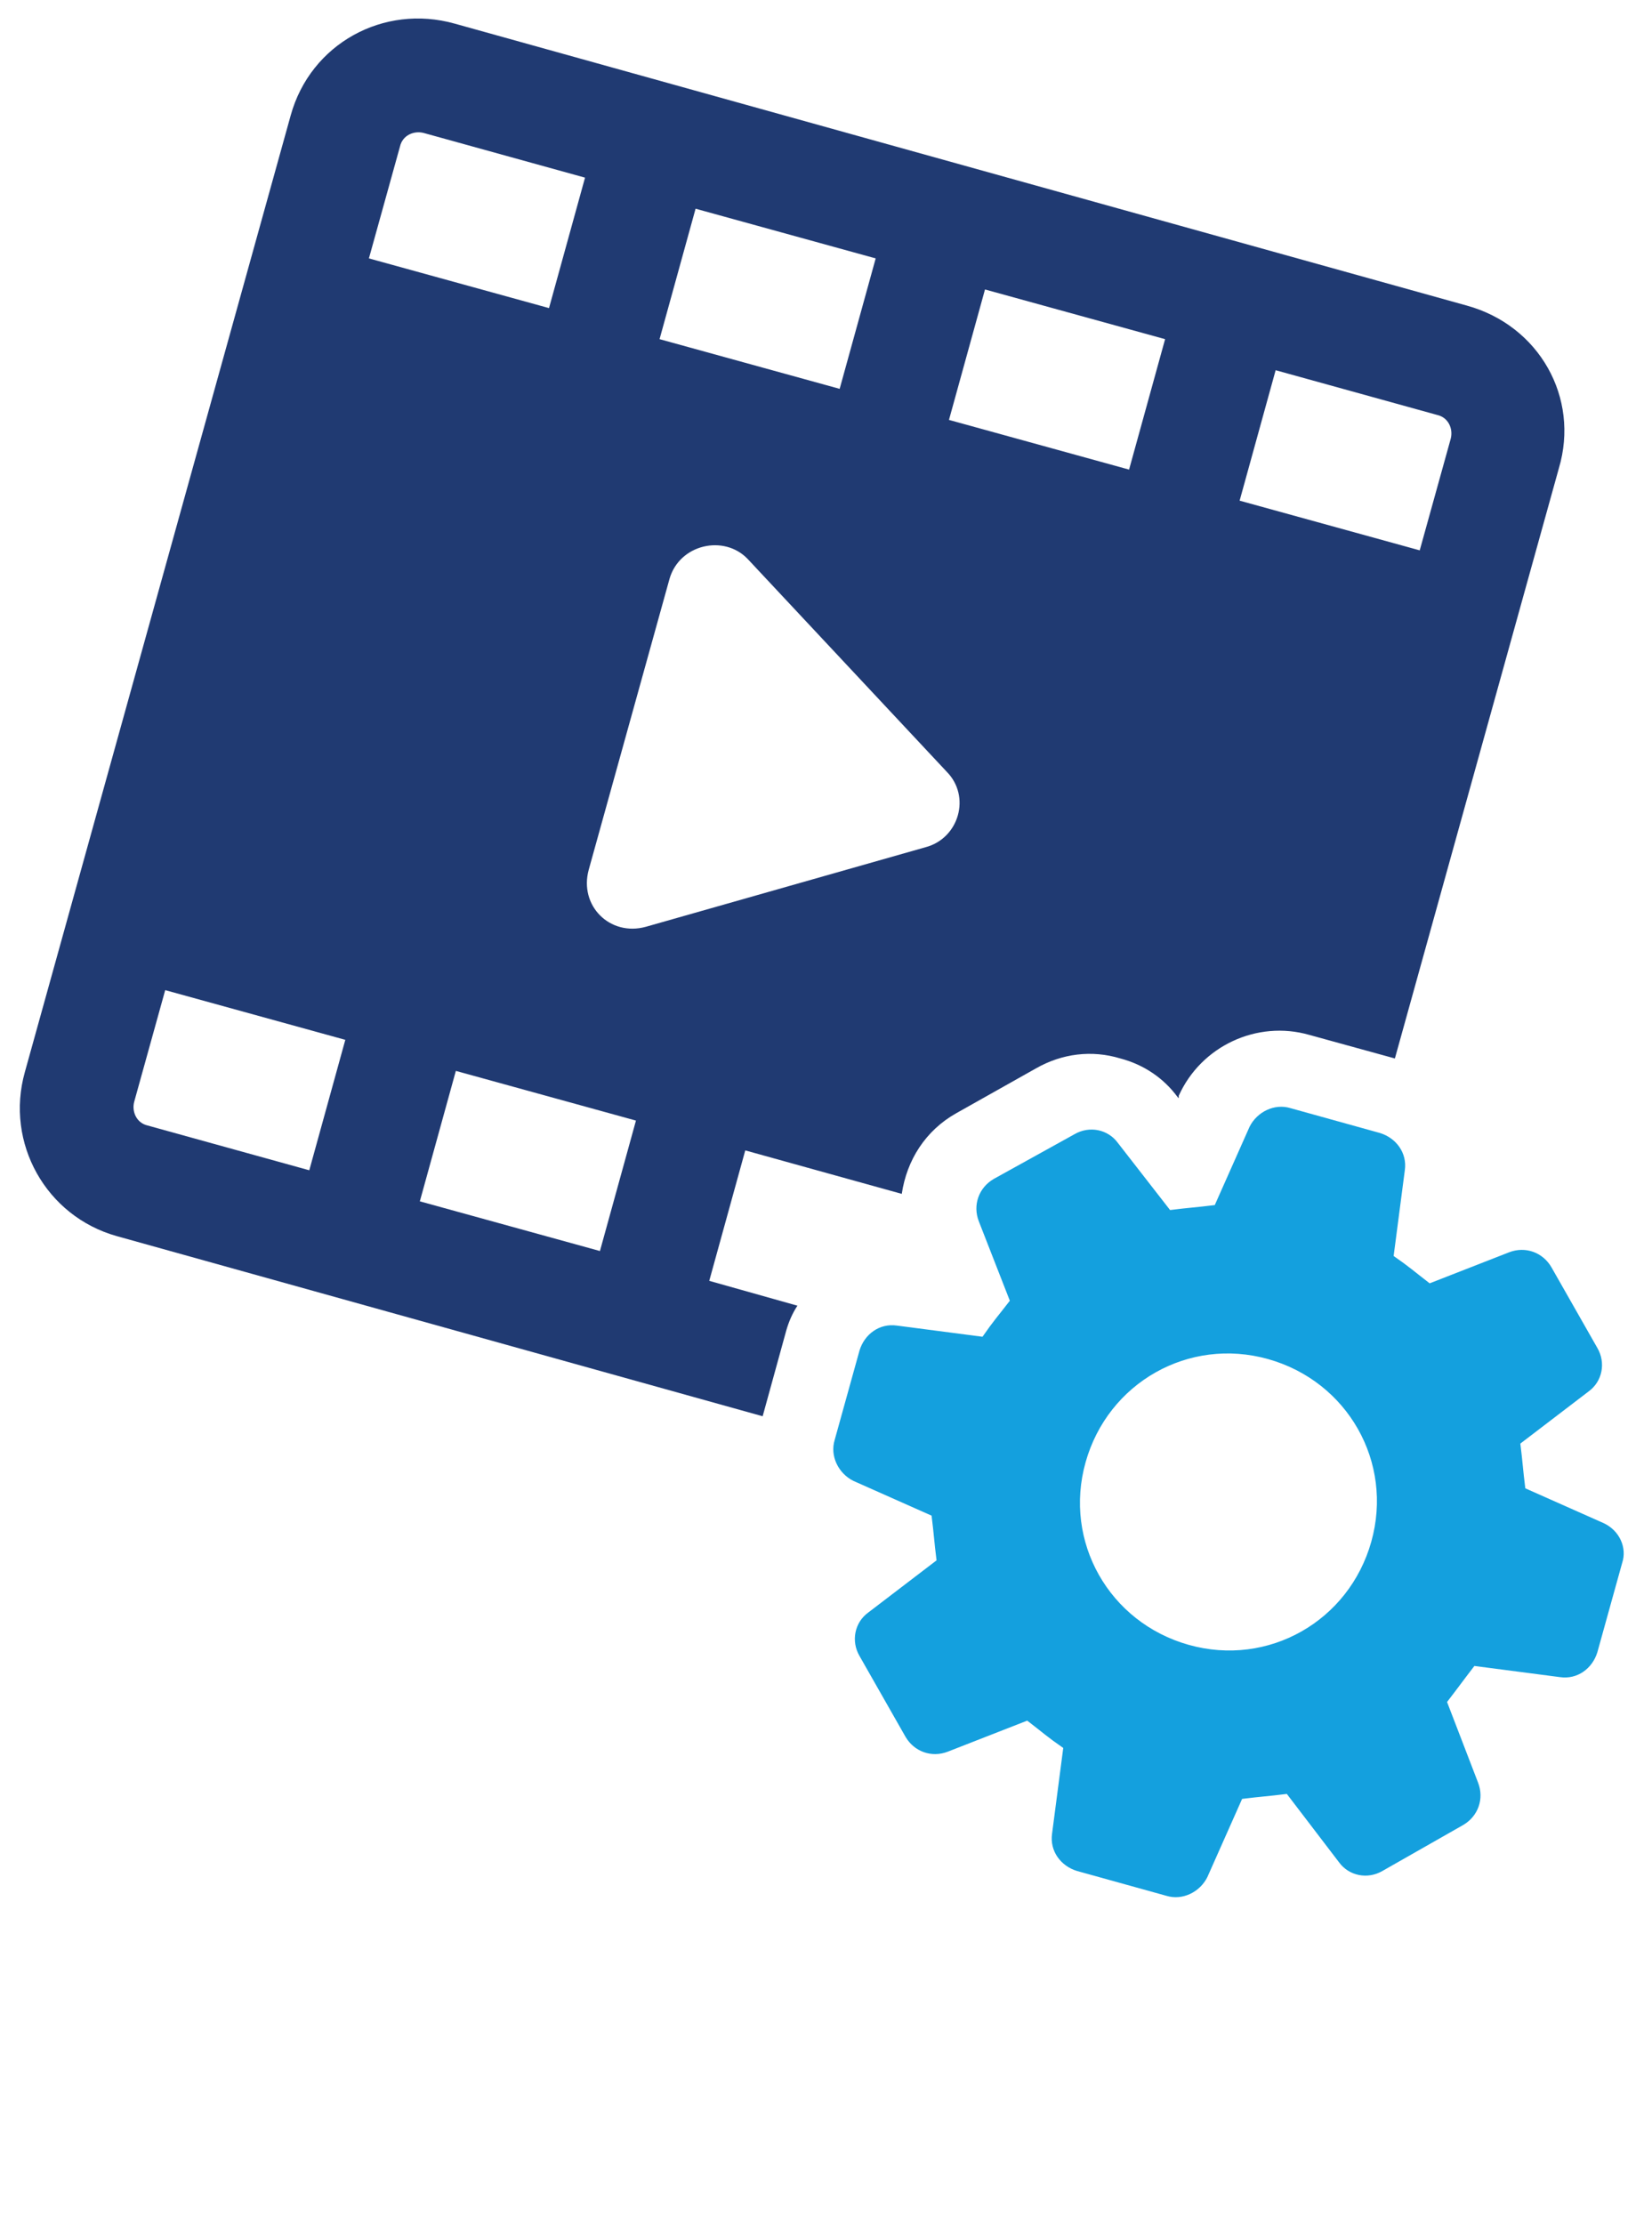
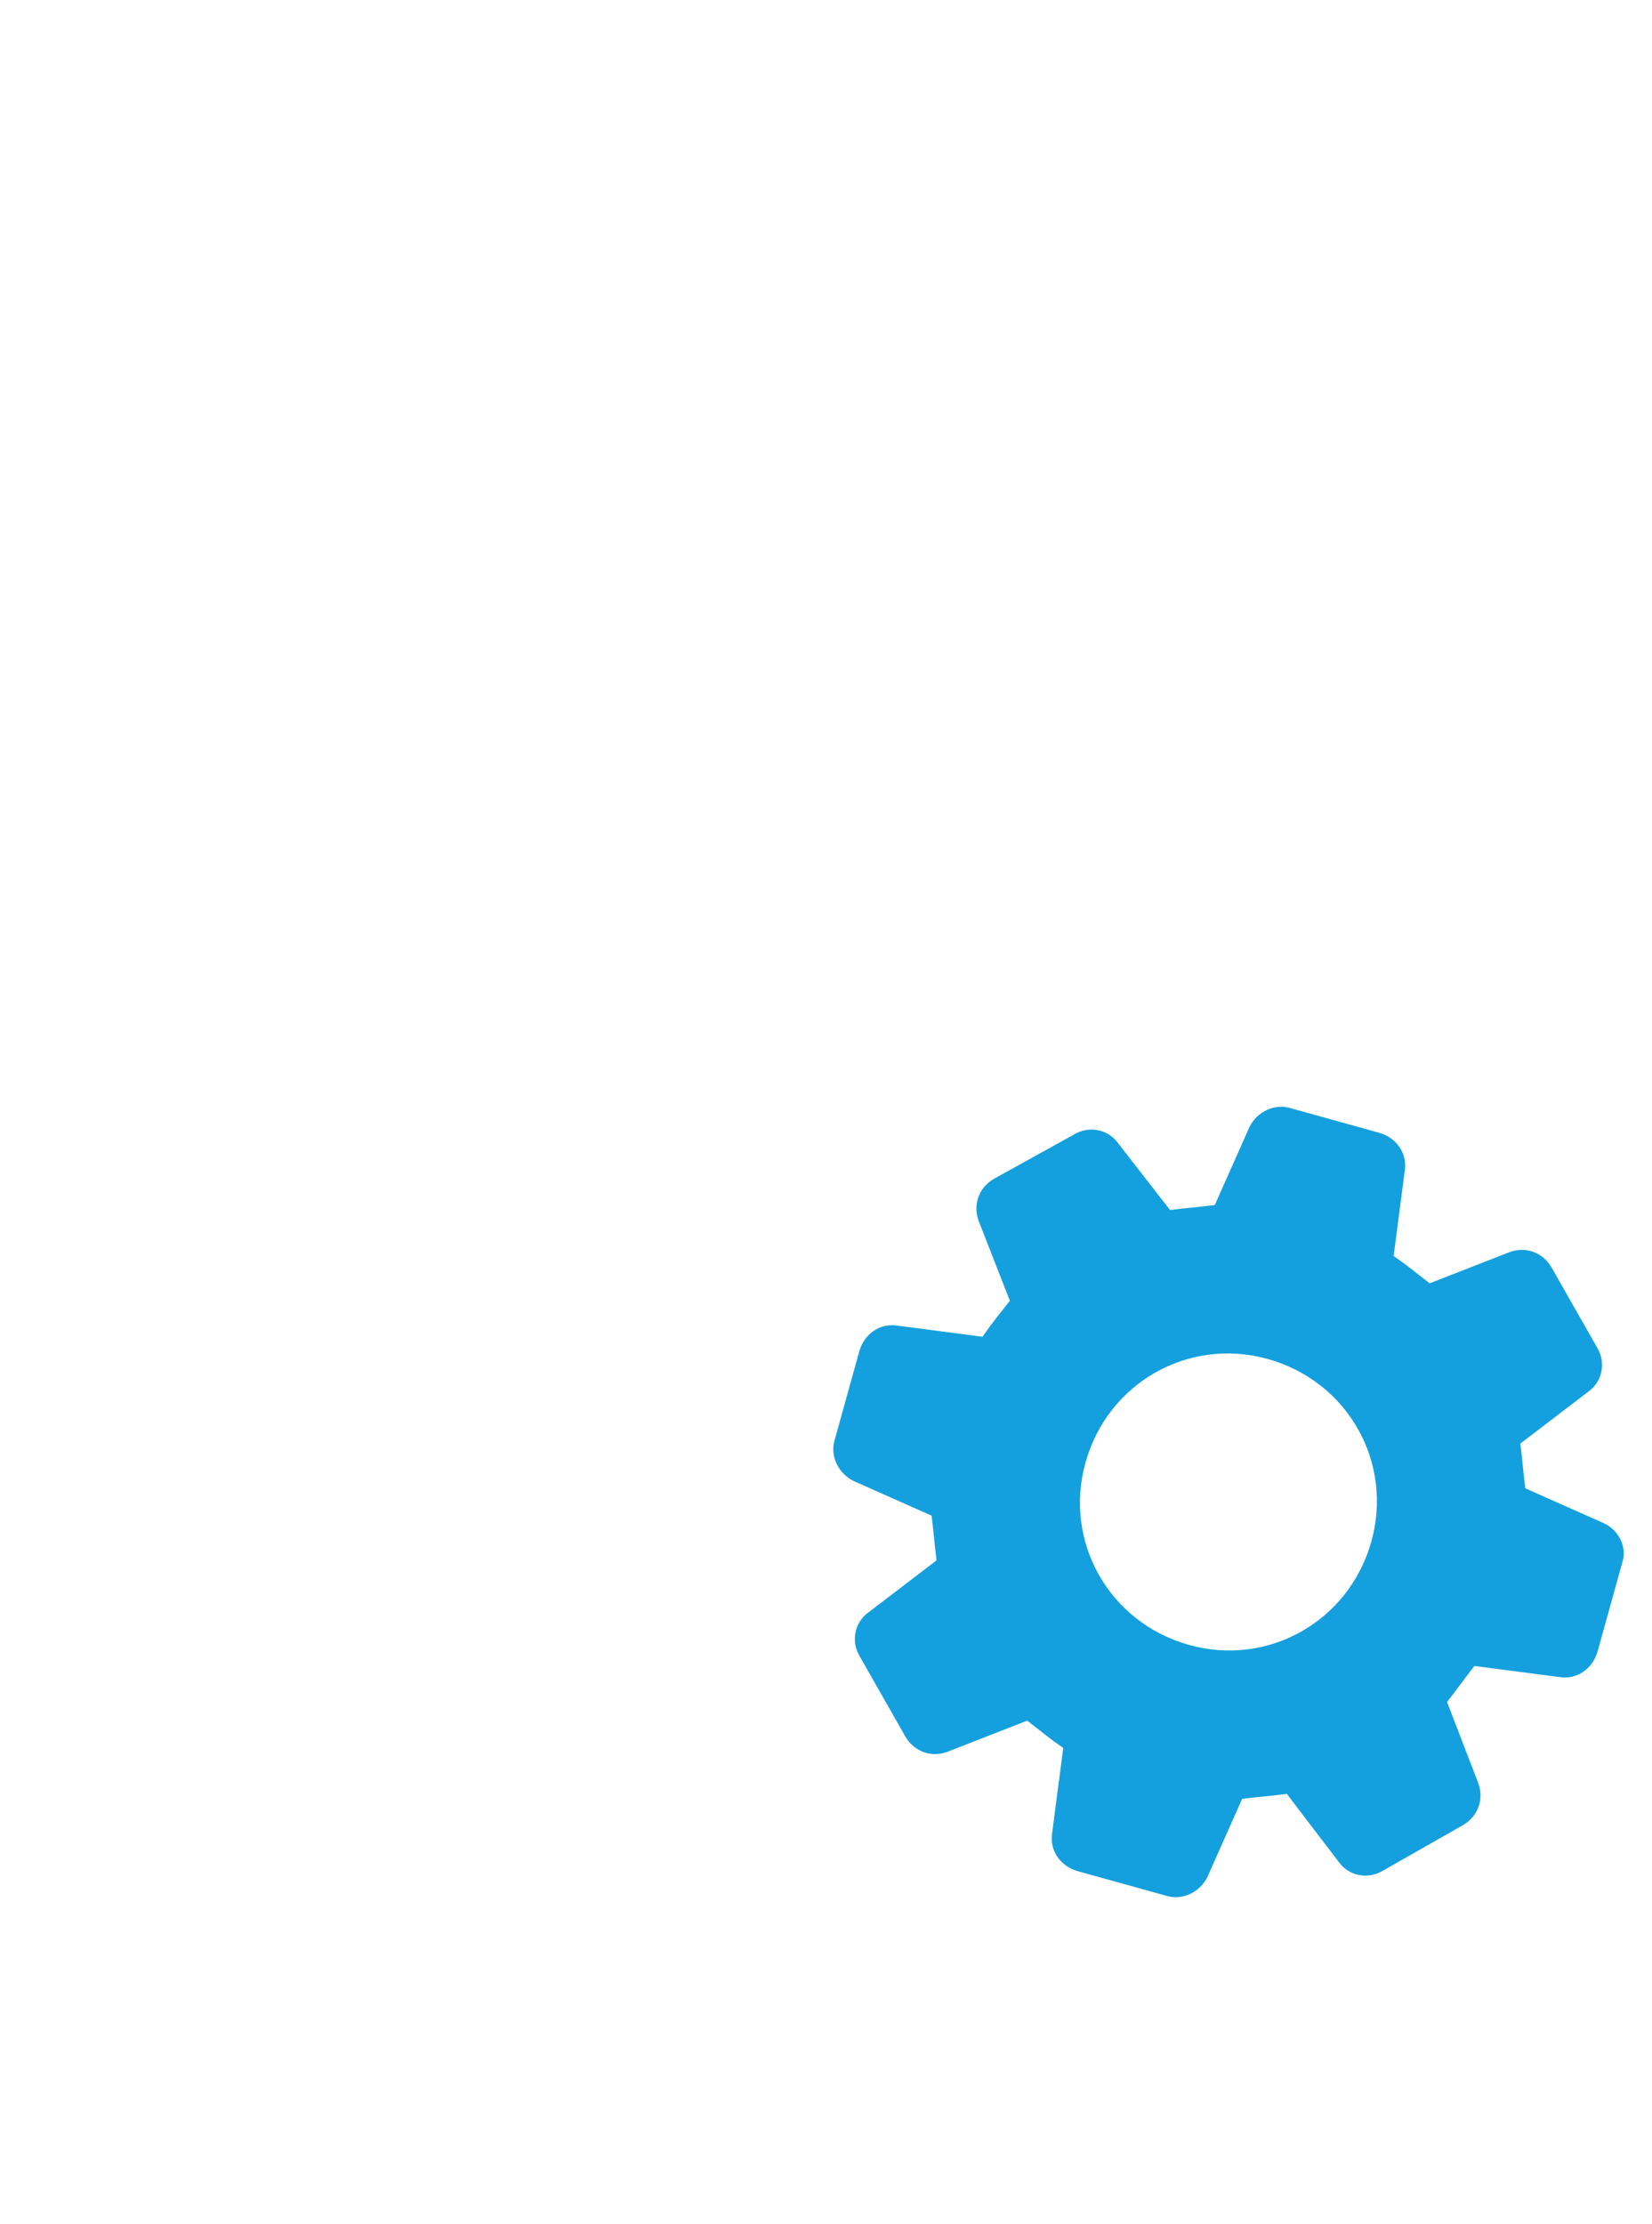
<svg xmlns="http://www.w3.org/2000/svg" version="1.1" id="レイヤー_1" x="0px" y="0px" width="133px" height="179px" viewBox="0 0 133 179" style="enable-background:new 0 0 133 179;" xml:space="preserve">
  <style type="text/css">
	.st0{fill:#203A72;}
	.st1{fill:#14A0DE;}
</style>
  <g>
-     <path class="st0" d="M118.1,24.6L36.6,1.9C30.9,0.3,25,3.5,23.4,9.3L2,86.3C0.4,92,3.7,97.9,9.4,99.5l52,14.5l1.9-6.9   c0.2-0.7,0.5-1.4,0.9-2l-7.1-2L60,92.6l12.6,3.5c0.4-2.7,1.9-5.1,4.4-6.5l6.4-3.6c2.1-1.2,4.5-1.5,6.8-0.8c1.9,0.5,3.5,1.6,4.6,3.1   l0.1,0.1l0-0.2c1.8-4,6.3-6.1,10.5-4.9l6.9,1.9l13.2-47.5C127.2,32,123.9,26.2,118.1,24.6z M56,16.8l14.5,4l-2.9,10.5l-14.5-4   L56,16.8z M24.9,94.2l-13-3.6c-0.9-0.2-1.3-1.1-1.1-1.9l2.5-9l14.5,4L24.9,94.2z M44.2,24.8l-14.5-4l2.5-9c0.2-0.9,1.1-1.3,1.9-1.1   l13,3.6L44.2,24.8z M48.3,100.7l-14.5-4l2.9-10.5l14.5,4L48.3,100.7z M74.5,68.2L52,74.6c-2.9,0.8-5.4-1.7-4.6-4.6l6.5-23.4   c0.8-2.8,4.4-3.6,6.3-1.6l16,17.1C78.2,64.1,77.2,67.5,74.5,68.2z M90.9,37.8l-14.5-4l2.9-10.5l14.5,4L90.9,37.8z M114.3,44.3   l-14.5-4l2.9-10.5l13,3.6c0.9,0.2,1.3,1.1,1.1,1.9L114.3,44.3z" />
    <g>
-       <path class="st1" d="M129.1,122.6l-6.3-2.8c-0.2-1.6-0.2-2-0.4-3.6l5.5-4.2c1.1-0.8,1.4-2.3,0.7-3.5l-3.7-6.5    c-0.7-1.2-2.1-1.7-3.4-1.2l-6.4,2.5c-1.3-1-1.6-1.3-2.9-2.2l0.9-6.9c0.2-1.4-0.7-2.6-2-3l-7.2-2c-1.3-0.4-2.7,0.3-3.3,1.5L97.8,97    c-1.6,0.2-2,0.2-3.6,0.4L90,92c-0.8-1.1-2.3-1.4-3.5-0.7L80,94.9c-1.2,0.7-1.7,2.1-1.2,3.4l2.5,6.4c-1,1.3-1.3,1.6-2.2,2.9    l-6.9-0.9c-1.4-0.2-2.6,0.7-3,2l-2,7.2c-0.4,1.3,0.3,2.7,1.5,3.3L75,122c0.2,1.6,0.2,2,0.4,3.6l-5.5,4.2c-1.1,0.8-1.4,2.3-0.7,3.5    l3.7,6.5c0.7,1.2,2.1,1.7,3.4,1.2l6.4-2.5c1.3,1,1.6,1.3,2.9,2.2l-0.9,6.9c-0.2,1.4,0.7,2.6,2,3l7.2,2c1.3,0.4,2.7-0.3,3.3-1.5    l2.8-6.3c1.6-0.2,2-0.2,3.6-0.4l4.2,5.5c0.8,1.1,2.3,1.4,3.5,0.7l6.5-3.7c1.2-0.7,1.7-2.1,1.2-3.4l-2.5-6.5c1-1.3,1.2-1.6,2.2-2.9    l6.9,0.9c1.4,0.2,2.6-0.7,3-2l2-7.2C131,124.6,130.4,123.2,129.1,122.6z M95.7,132.4c-6.4-1.8-10.1-8.3-8.3-14.7    c1.8-6.4,8.3-10.1,14.7-8.3c6.4,1.8,10.1,8.3,8.3,14.7C108.6,130.5,102.1,134.2,95.7,132.4z" />
+       <path class="st1" d="M129.1,122.6l-6.3-2.8c-0.2-1.6-0.2-2-0.4-3.6l5.5-4.2c1.1-0.8,1.4-2.3,0.7-3.5l-3.7-6.5    c-0.7-1.2-2.1-1.7-3.4-1.2l-6.4,2.5c-1.3-1-1.6-1.3-2.9-2.2l0.9-6.9c0.2-1.4-0.7-2.6-2-3l-7.2-2c-1.3-0.4-2.7,0.3-3.3,1.5L97.8,97    c-1.6,0.2-2,0.2-3.6,0.4L90,92c-0.8-1.1-2.3-1.4-3.5-0.7L80,94.9c-1.2,0.7-1.7,2.1-1.2,3.4l2.5,6.4c-1,1.3-1.3,1.6-2.2,2.9    l-6.9-0.9c-1.4-0.2-2.6,0.7-3,2l-2,7.2c-0.4,1.3,0.3,2.7,1.5,3.3L75,122c0.2,1.6,0.2,2,0.4,3.6l-5.5,4.2c-1.1,0.8-1.4,2.3-0.7,3.5    l3.7,6.5c0.7,1.2,2.1,1.7,3.4,1.2l6.4-2.5c1.3,1,1.6,1.3,2.9,2.2l-0.9,6.9c-0.2,1.4,0.7,2.6,2,3l7.2,2c1.3,0.4,2.7-0.3,3.3-1.5    l2.8-6.3c1.6-0.2,2-0.2,3.6-0.4l4.2,5.5c0.8,1.1,2.3,1.4,3.5,0.7l6.5-3.7c1.2-0.7,1.7-2.1,1.2-3.4l-2.5-6.5c1-1.3,1.2-1.6,2.2-2.9    l6.9,0.9c1.4,0.2,2.6-0.7,3-2l2-7.2C131,124.6,130.4,123.2,129.1,122.6z M95.7,132.4c-6.4-1.8-10.1-8.3-8.3-14.7    c1.8-6.4,8.3-10.1,14.7-8.3c6.4,1.8,10.1,8.3,8.3,14.7C108.6,130.5,102.1,134.2,95.7,132.4" />
    </g>
  </g>
</svg>